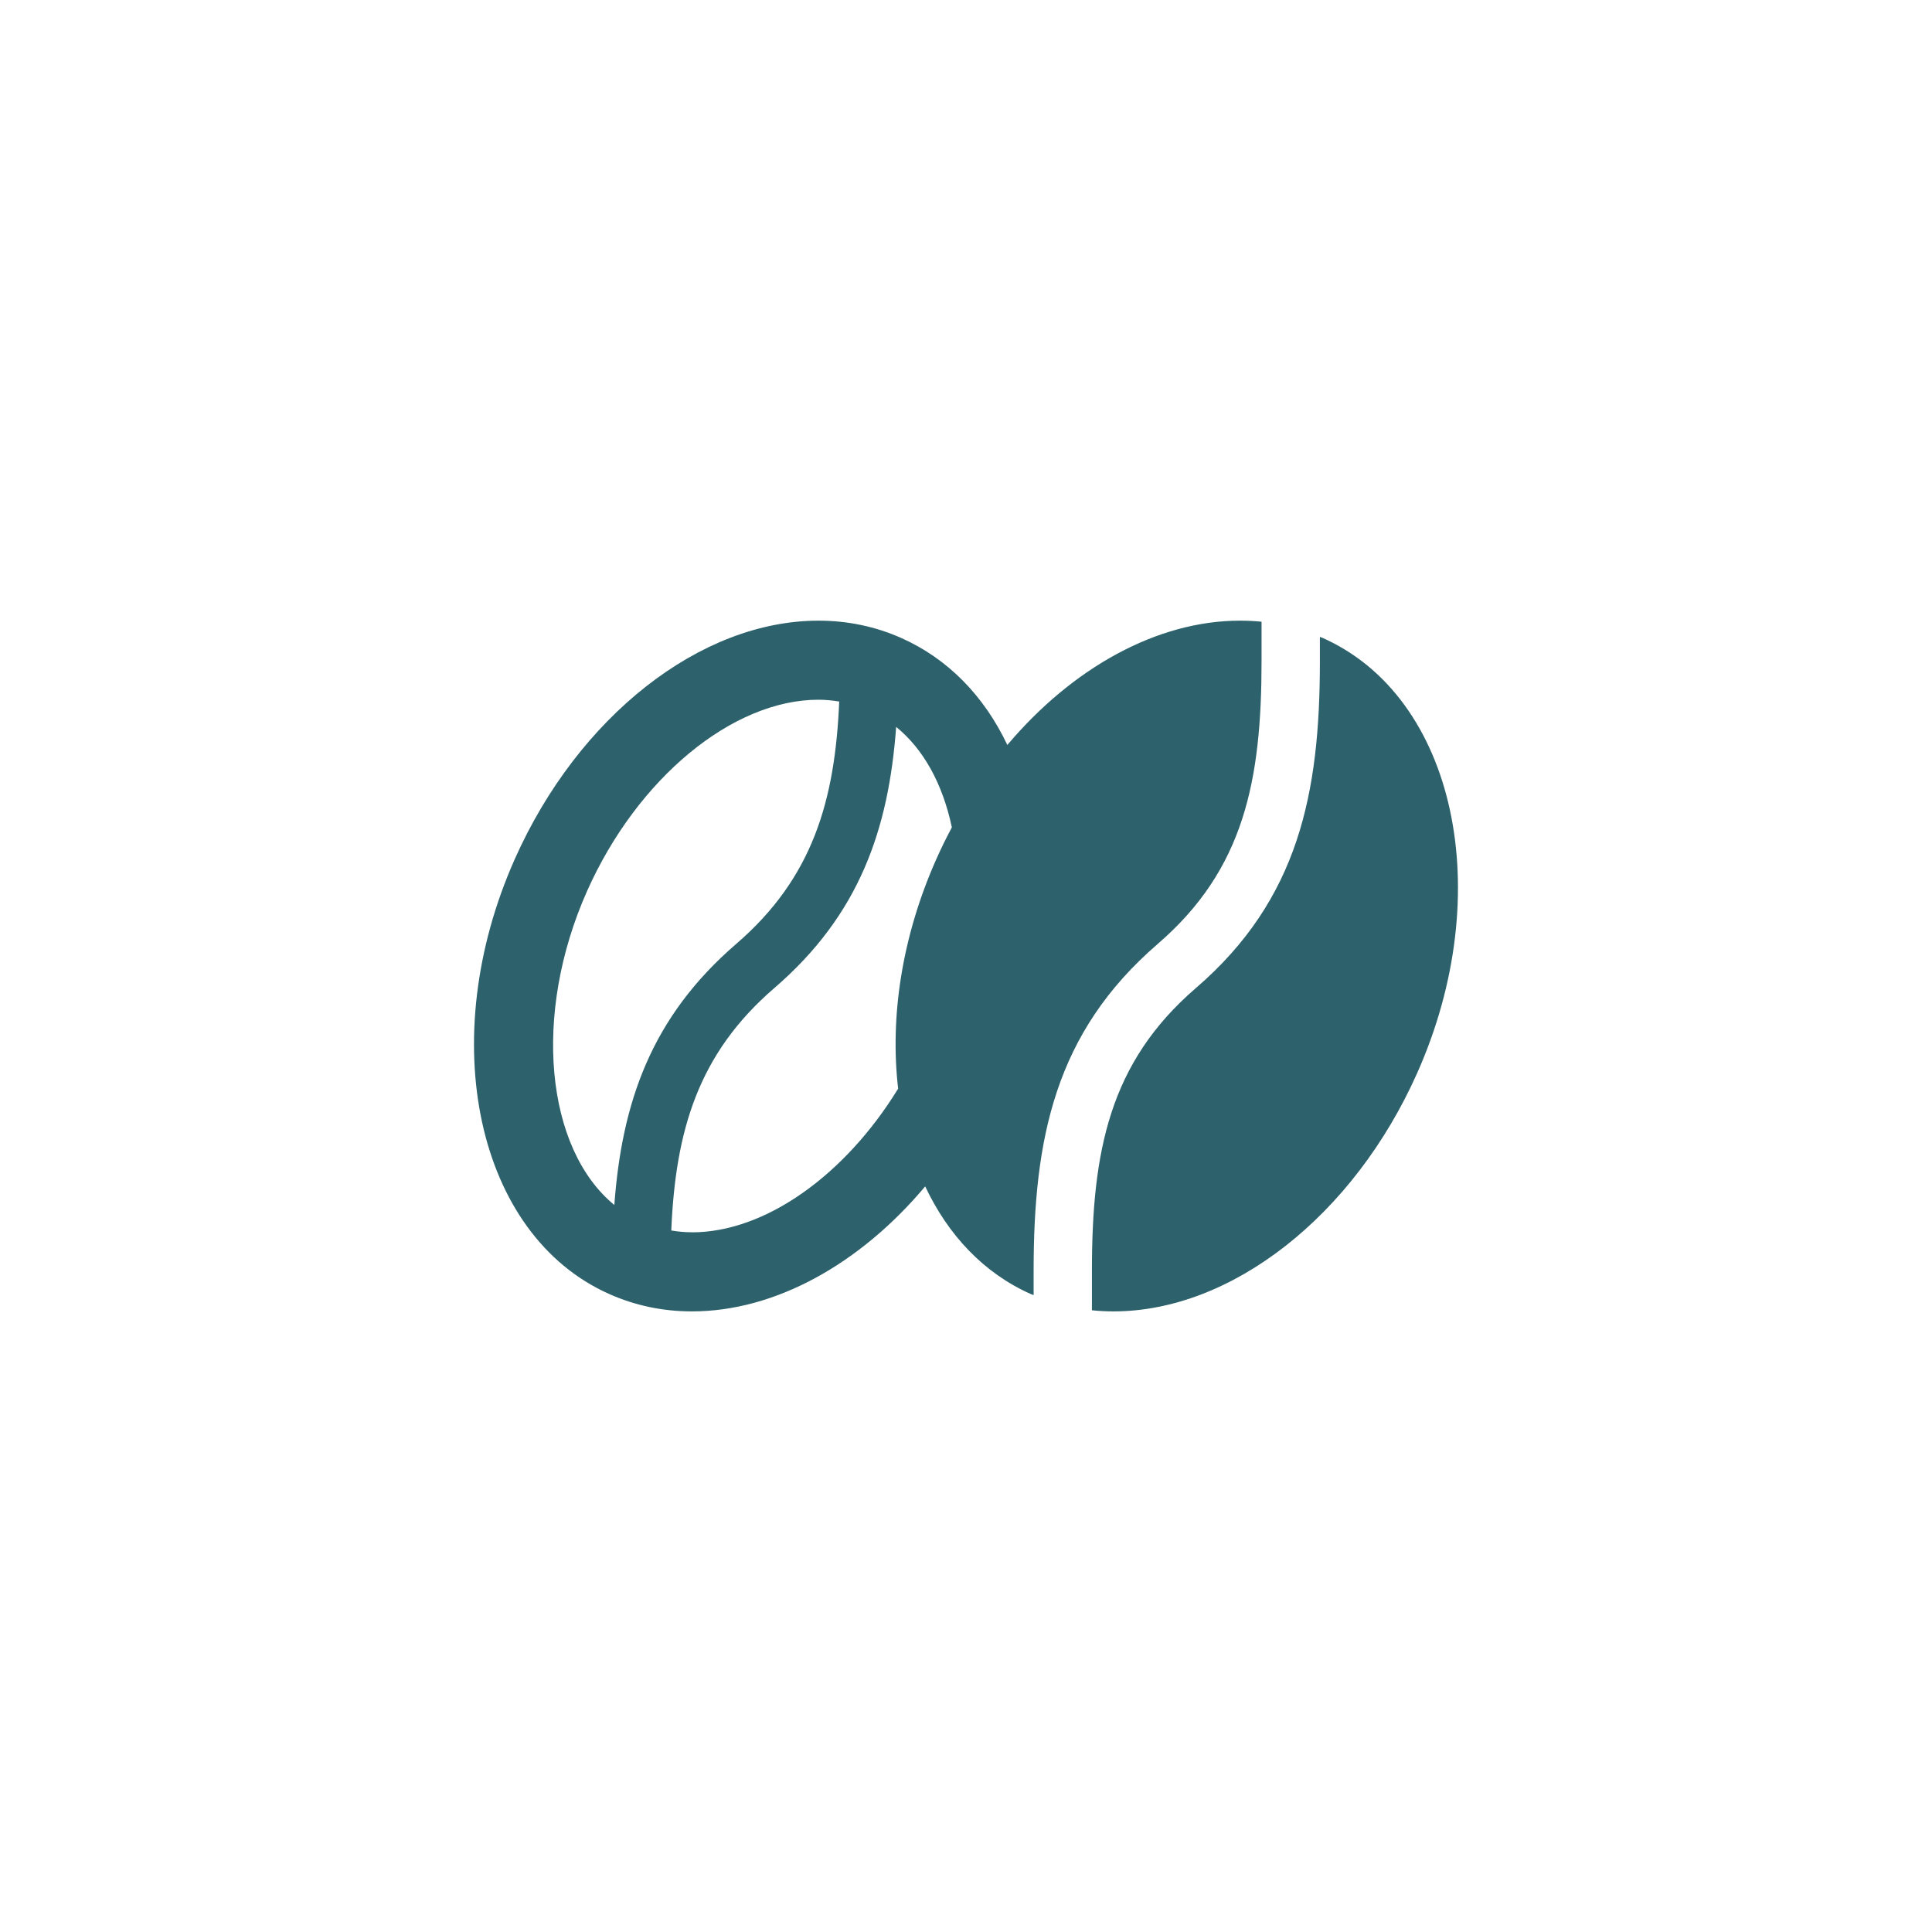
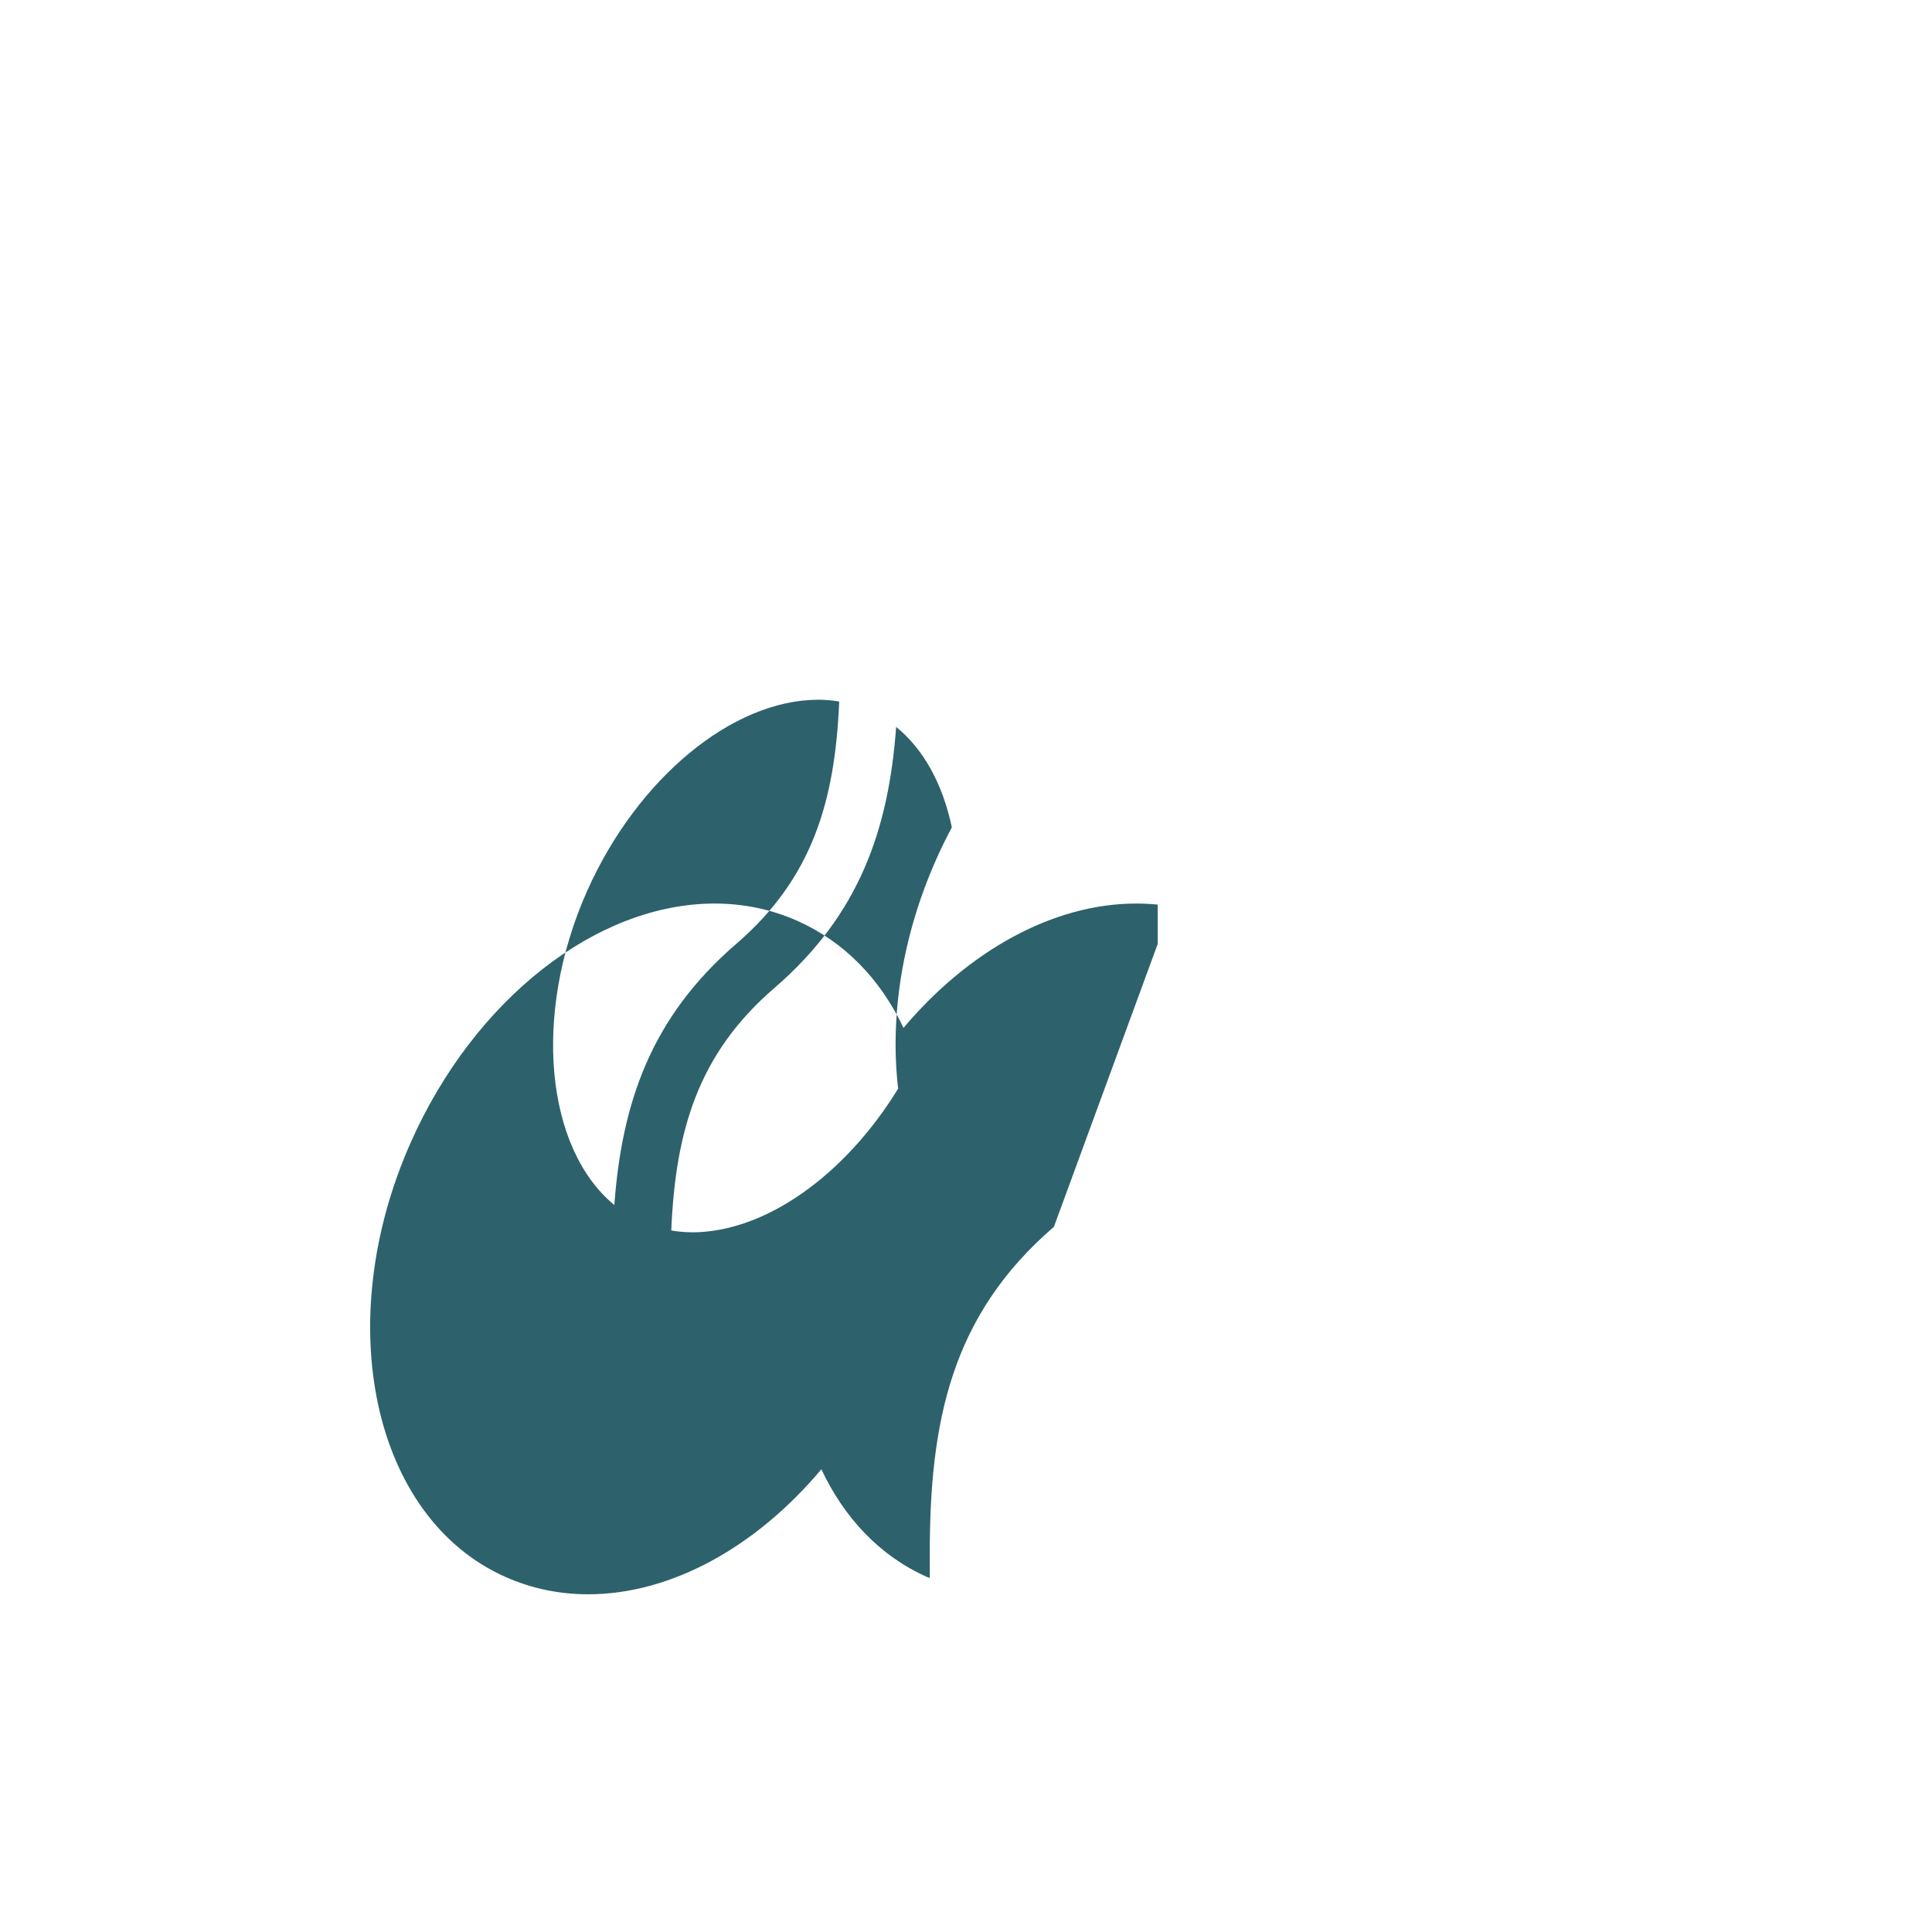
<svg xmlns="http://www.w3.org/2000/svg" id="Ebene_1" version="1.1" viewBox="0 0 400 400">
  <defs>
    <style>
      .st0 {
        fill: #2d626c;
      }
    </style>
  </defs>
-   <path class="st0" d="M239.69,195.43c17.91-15.43,21.5-33.85,21.5-58.57v-8.14c-1.47-.15-2.96-.22-4.46-.22-17.15,0-34.68,9.75-48.17,25.74-4.84-10.21-12.35-17.87-21.96-22.15-5.35-2.38-11.12-3.59-17.14-3.59-24.46,0-49.73,19.84-62.87,49.34-16.68,37.45-7.91,77.86,19.54,90.07,5.35,2.39,11.12,3.6,17.14,3.6,17.2,0,34.79-9.81,48.28-25.88,4.73,10.05,12.11,17.95,21.85,22.28l.6.23v-4.99c0-27.35,4.37-49.34,25.7-67.72M121.54,184.5c10.39-23.33,30.09-39.63,47.91-39.63,1.47,0,2.89.15,4.3.37-.87,20.58-5.51,36.56-21.33,50.19-17.65,15.21-23.67,32.9-25.23,54.05-14.17-11.63-17.05-39.35-5.65-64.98M143.27,255.13c-1.47,0-2.89-.14-4.29-.37.87-20.58,5.51-36.56,21.33-50.19,17.66-15.21,23.67-32.91,25.23-54.07,5.63,4.57,9.62,11.74,11.53,20.8-1.13,2.12-2.21,4.3-3.2,6.54-7.19,16.14-9.64,32.81-7.92,47.55-10.99,17.92-27.51,29.75-42.69,29.75" />
-   <path class="st0" d="M273.87,132.09l-.6-.23v5.01c0,27.34-4.37,49.34-25.69,67.71-17.91,15.43-21.51,33.85-21.51,58.57v8.13c1.47.15,2.96.23,4.46.23,24.47,0,49.73-19.83,62.88-49.34,16.67-37.45,7.9-77.86-19.54-90.08" />
+   <path class="st0" d="M239.69,195.43v-8.14c-1.47-.15-2.96-.22-4.46-.22-17.15,0-34.68,9.75-48.17,25.74-4.84-10.21-12.35-17.87-21.96-22.15-5.35-2.38-11.12-3.59-17.14-3.59-24.46,0-49.73,19.84-62.87,49.34-16.68,37.45-7.91,77.86,19.54,90.07,5.35,2.39,11.12,3.6,17.14,3.6,17.2,0,34.79-9.81,48.28-25.88,4.73,10.05,12.11,17.95,21.85,22.28l.6.23v-4.99c0-27.35,4.37-49.34,25.7-67.72M121.54,184.5c10.39-23.33,30.09-39.63,47.91-39.63,1.47,0,2.89.15,4.3.37-.87,20.58-5.51,36.56-21.33,50.19-17.65,15.21-23.67,32.9-25.23,54.05-14.17-11.63-17.05-39.35-5.65-64.98M143.27,255.13c-1.47,0-2.89-.14-4.29-.37.87-20.58,5.51-36.56,21.33-50.19,17.66-15.21,23.67-32.91,25.23-54.07,5.63,4.57,9.62,11.74,11.53,20.8-1.13,2.12-2.21,4.3-3.2,6.54-7.19,16.14-9.64,32.81-7.92,47.55-10.99,17.92-27.51,29.75-42.69,29.75" />
</svg>